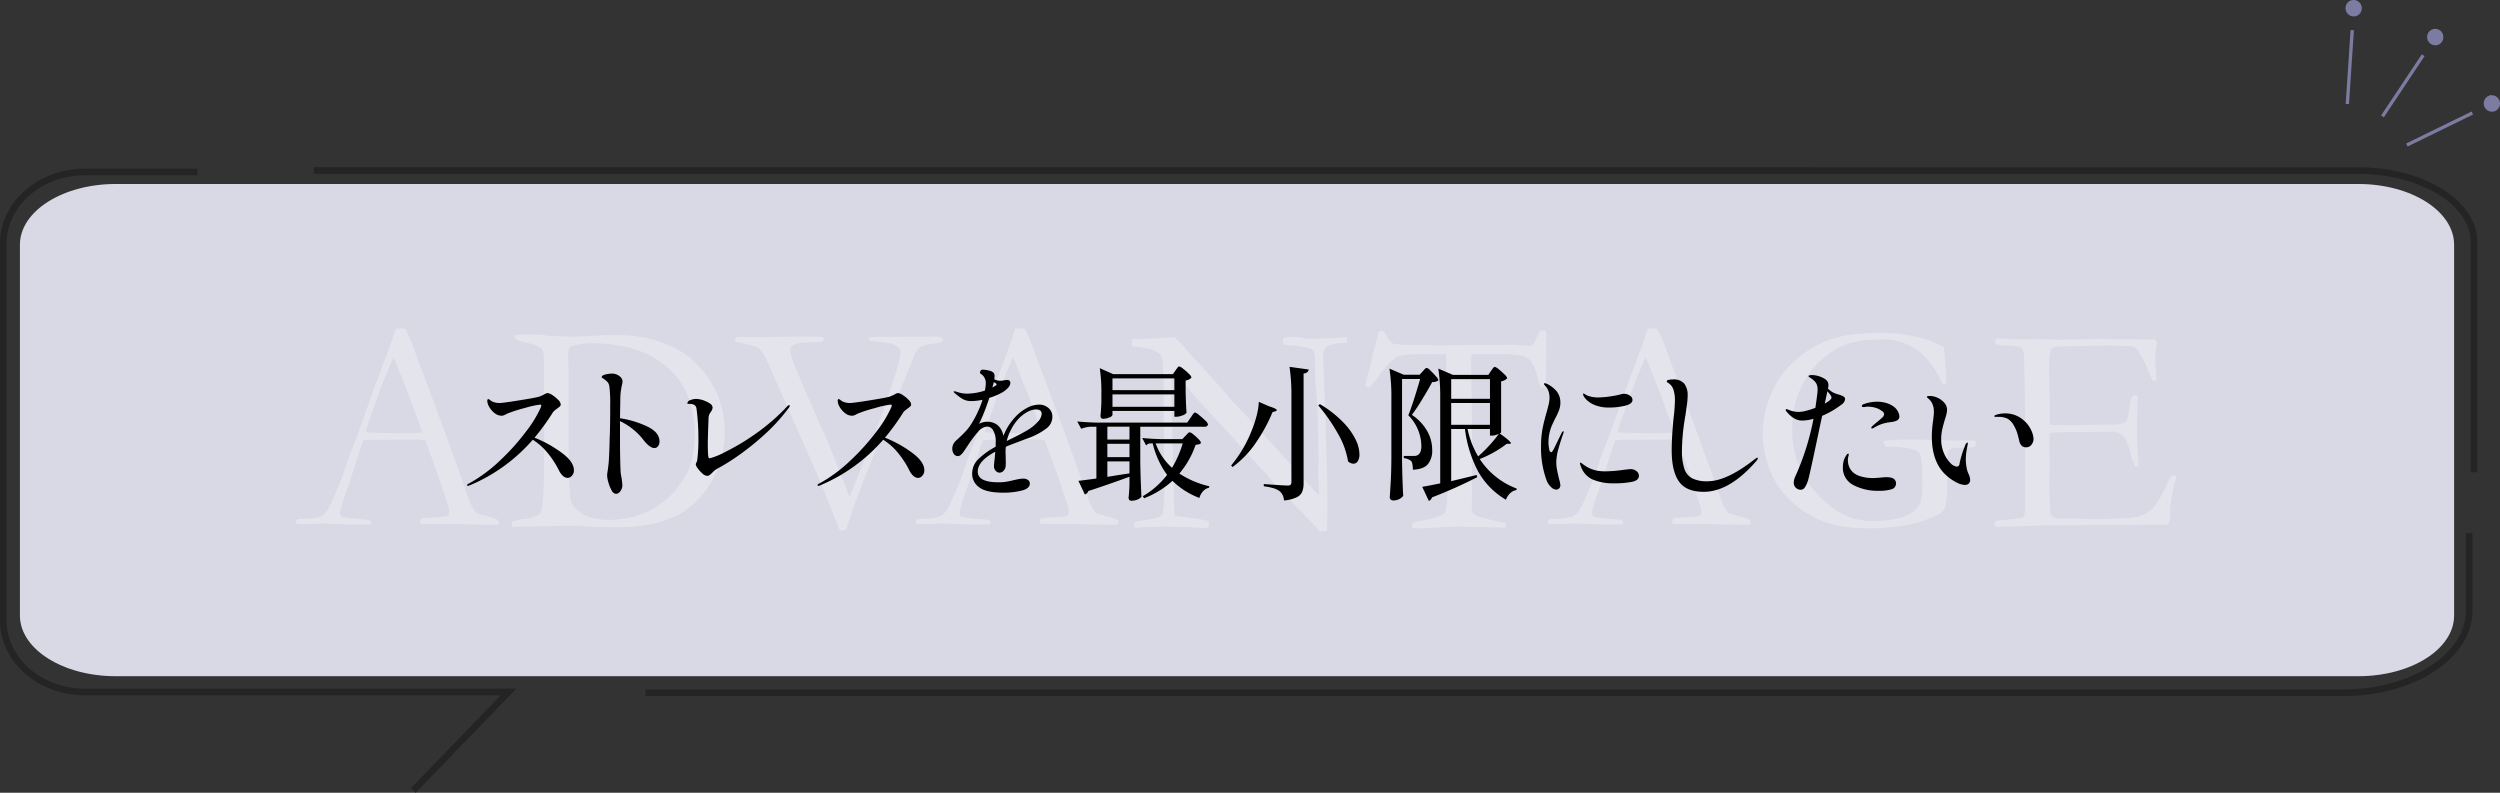
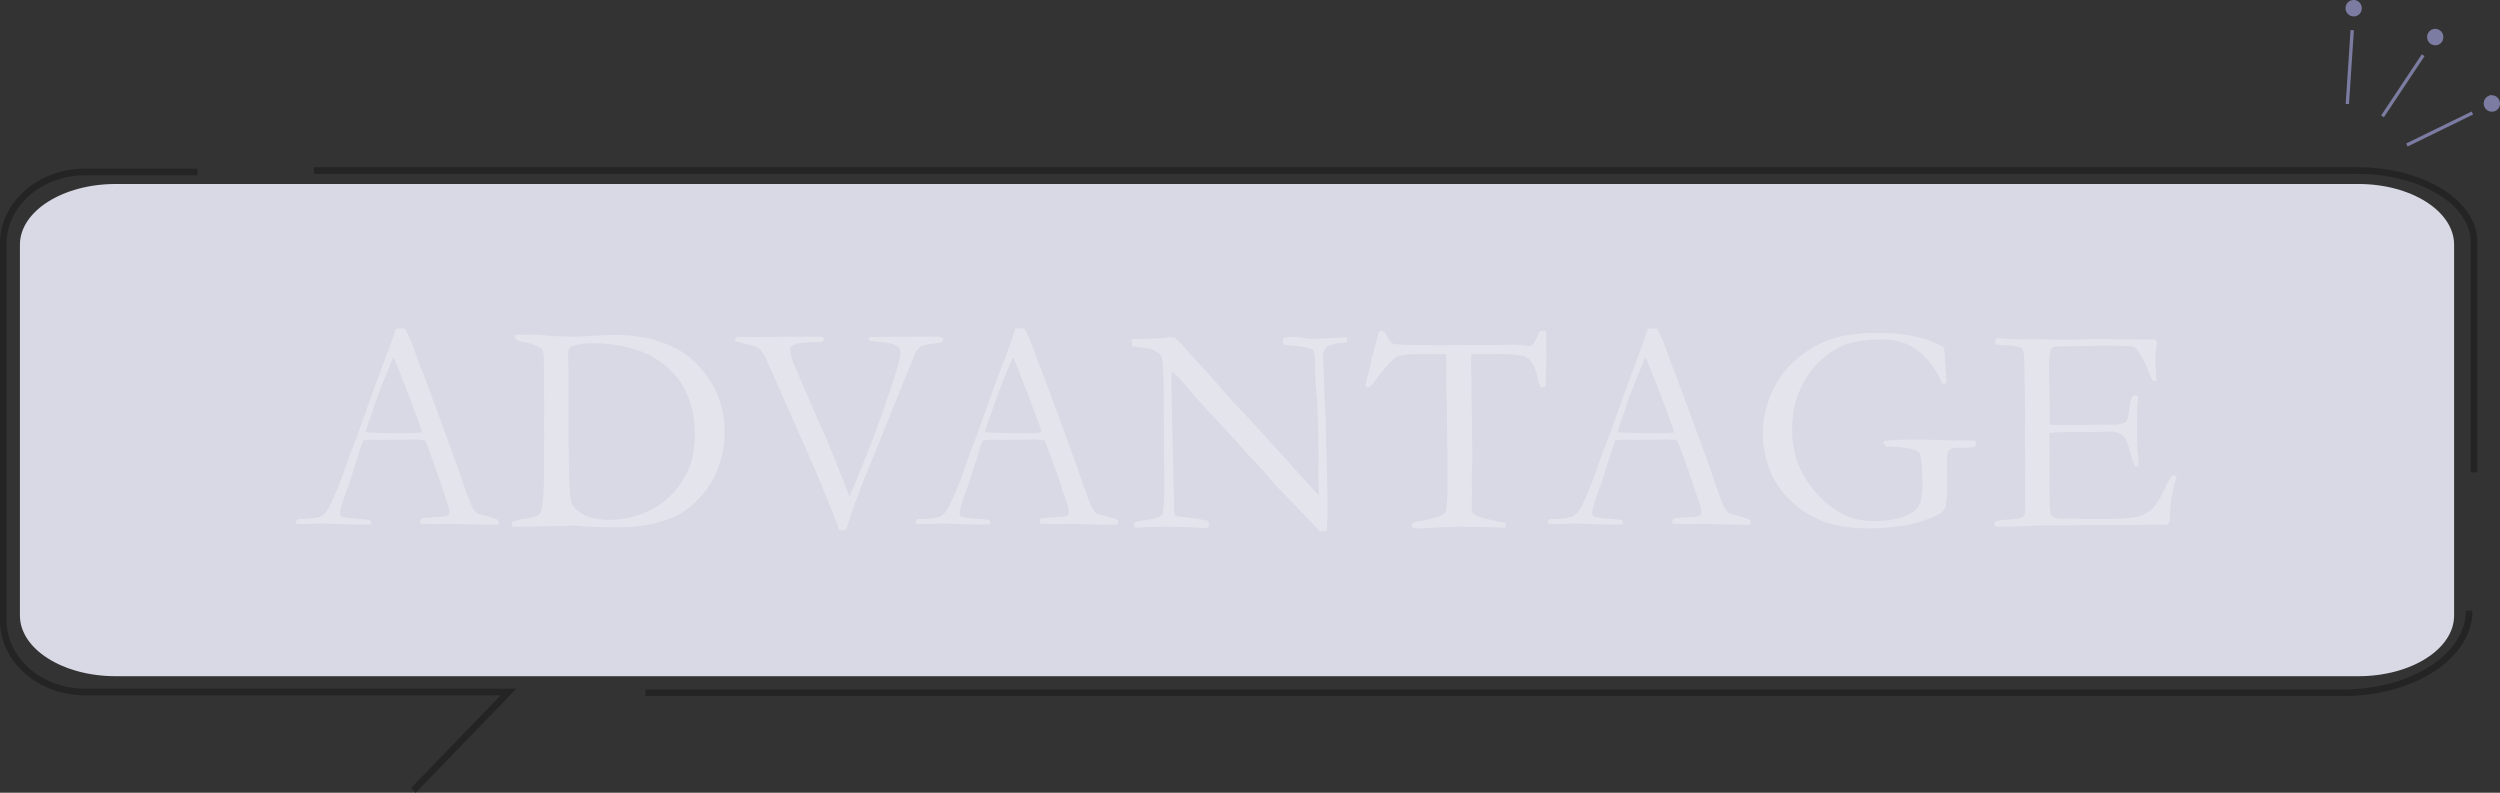
<svg xmlns="http://www.w3.org/2000/svg" id="ふきだし_05.svg" width="751.81" height="238.4" viewBox="0 0 751.81 238.4">
  <rect x="0" y="0" width="751.81" height="238.4" fill="#333333" stroke="none" />
  <defs>
    <style>
      .cls-1 {
        fill: #d9d9e5;
      }

      .cls-1, .cls-2, .cls-3, .cls-4, .cls-5 {
        fill-rule: evenodd;
      }

      .cls-2 {
        fill: #fff;
        opacity: 0.3;
      }

      .cls-4 {
        fill: none;
        stroke: #242424;
        stroke-width: 2px;
      }

      .cls-5 {
        fill: #7c7ca3;
        stroke: #7c7ca3;
        stroke-width: 1px;
      }
    </style>
  </defs>
  <path id="シェイプ_1280" data-name="シェイプ 1280" class="cls-1" d="M1747.22,5164.01H1072.78c-15.9,0-28.79-8.17-28.79-18.26v-111.5c0-10.08,12.89-18.26,28.79-18.26h674.44c15.9,0,28.79,8.18,28.79,18.26v111.5C1776.01,5155.84,1763.12,5164.01,1747.22,5164.01Z" transform="translate(-1038 -4960.66)" />
  <path id="ADVANTAGE" class="cls-2" d="M1127.03,5117.88v0.26c1.11,0.09,2.02.13,2.73,0.13,0.44,0,1.15-.02,2.15-0.08q2.28-.09,3.21-0.09c0.61,0,1.64.03,3.08,0.09,3.1,0.14,5.83.22,8.17,0.22,0.7,0,1.71-.02,3.03-0.05a2.507,2.507,0,0,0,.14-0.66,1.07,1.07,0,0,0-.49-0.7l-5.98-.53a19.5,19.5,0,0,1-2.46-.48,4.093,4.093,0,0,1-.39-1.32,61.036,61.036,0,0,1,2.46-7.6l3.87-12.09q0.18-.57.75-1.89a28.808,28.808,0,0,1,3.3-.22l2.77,0.05,9.4-.09a18.735,18.735,0,0,1,3.17.31q4.08,11.055,4.67,13.03c0.4,1.32.86,2.71,1.38,4.18a19.4,19.4,0,0,1,1.15,4.1,4.161,4.161,0,0,1-.27,1.19,8.363,8.363,0,0,1-2.72.48l-4.62.31a2.737,2.737,0,0,0-.96.31,3.169,3.169,0,0,0-.22,1.18,2.112,2.112,0,0,0,.88.27h0.96a8.647,8.647,0,0,1,.95.05c0.36,0.03.72,0.05,1.08,0.05l5.31-.07,4.4,0.1q5.67,0.135,7.91.13c0.38,0,1.04-.01,1.98-0.04a2.541,2.541,0,0,0,.13-0.66,2.317,2.317,0,0,0-.18-0.75,17.939,17.939,0,0,0-2.81-.97c-0.38-.11-1.05-0.29-2-0.52a6.792,6.792,0,0,1-1.65-.53,7.288,7.288,0,0,1-1.62-2.53q-0.885-1.9-3.7-10.26l-3.55-9.8-6.67-18.06c-1.2-3.02-2.07-5.29-2.59-6.81a61.14,61.14,0,0,0-3.34-8.04l-1.54-.05-1.29.09q-1.32,4.125-2.24,6.59c-2.47,6.5-4.02,10.67-4.66,12.48l-4.14,11.56q-1.005,2.9-2.11,5.54c-0.23.55-.8,2.14-1.71,4.74a105.463,105.463,0,0,1-5.15,12.7,6.718,6.718,0,0,1-2.63,2.9,17.129,17.129,0,0,1-4,.62c-0.5.03-.85,0.04-1.05,0.04h-1.01a2.3,2.3,0,0,0-1.1.35,2.816,2.816,0,0,0-.18.84h0Zm20.89-27.38a7.977,7.977,0,0,0,.46-1.38,22.4,22.4,0,0,1,.77-2.38c0.41-1.12.8-2.26,1.19-3.4q1.23-3.825,4.05-10.67c1.11-2.67,1.76-4.18,1.93-4.53l0.44,0.79,4,10.15q0.3,0.8,3.16,8.43a31.9,31.9,0,0,1,1.01,3.21q-2.6.225-6.03,0.22-6.015,0-10.72-.26Zm43.95,27.77a1.3,1.3,0,0,0,.09.49l0.09,0.35,17.93-.35a3.013,3.013,0,0,1,.48-0.05,18.257,18.257,0,0,1,2.64.18c2.08,0.2,4.78.31,8.09,0.31a68.192,68.192,0,0,0,10.41-.53,37.888,37.888,0,0,0,10.46-3.23,26.109,26.109,0,0,0,6.77-5.58,26.8,26.8,0,0,0,5.21-8.77,29.116,29.116,0,0,0,1.87-10.19,29.723,29.723,0,0,0-1.69-10.35,28.374,28.374,0,0,0-4.97-8.48,25.17,25.17,0,0,0-6.39-5.7,35.651,35.651,0,0,0-9.74-3.91,46.217,46.217,0,0,0-10.04-1.05q-2.64,0-8.71.35c-1.52.09-2.69,0.13-3.51,0.13q-4.26,0-8.31-.26a20.2,20.2,0,0,0-3.6-.35l-1.63.04h-3.12a7.72,7.72,0,0,0-1.41.22,1.779,1.779,0,0,0,.49,1.25,6.548,6.548,0,0,0,2.19.73c2.91,0.61,4.69,1.29,5.37,2.02,0.47,0.5.7,1.56,0.7,3.17l0.13,14.29-0.09,5.68,0.09,3.07-0.09,4.18v6.95q0,9.9-1.18,12.32a9.675,9.675,0,0,1-4.66,1.49,13.094,13.094,0,0,0-3.78.92Zm17.91-6.74q-0.81-2.49-.81-24.46l0.04-9.97q0-3.075-.13-8.18c-0.03-.52-0.04-0.98-0.04-1.36a8.479,8.479,0,0,1,.26-2.02,6.824,6.824,0,0,1,.53-0.62,17.129,17.129,0,0,1,6.77-1.01,42.228,42.228,0,0,1,12.35,1.74,26.149,26.149,0,0,1,9.91,5.47,21.7,21.7,0,0,1,5.87,7.82,30.455,30.455,0,0,1,2.41,11.6,31.772,31.772,0,0,1-1.23,9.72,25.617,25.617,0,0,1-2.99,5.73,23.568,23.568,0,0,1-5.38,5.71,24.768,24.768,0,0,1-7.54,3.92,28.062,28.062,0,0,1-8.7,1.38,20.829,20.829,0,0,1-6.77-1.14C1211.84,5114.63,1210.32,5113.18,1209.78,5111.53Zm49.7-48.14c0.12,0.06.69,0.2,1.71,0.44q4.35,1.005,5.08,1.56a11.682,11.682,0,0,1,2.17,3.27l13.46,30.47q3.285,7.38,8.53,20.9a4.887,4.887,0,0,0,1.09.13,1.884,1.884,0,0,0,.97-0.35l1.27-3.82q2.28-7.08,7.67-19.95l11.54-28.57a6.6,6.6,0,0,1,1.84-2.52c0.59-.4,2.11-0.74,4.58-1.04a8.237,8.237,0,0,0,1.93-.44,2.234,2.234,0,0,0,.26-0.92l-0.04-.35a11.585,11.585,0,0,0-3.25-.31h-4.7l-14.25.13-0.13.36a1.209,1.209,0,0,0,.4.74l3.25,0.4a26.8,26.8,0,0,1,3.43.53,4.164,4.164,0,0,1,1.91,1.12,2.028,2.028,0,0,1,.59,1.34q0,3.075-4.25,14.72c-0.27.99-.43,1.58-0.49,1.76l-3.02,8.26q-2.34,6.15-4.61,11.6l-2.94,7.21c-0.21-.5-0.43-1.06-0.66-1.67q-3.3-8.535-6.69-16.7l-2.34-5.14-6.69-15.52a15.035,15.035,0,0,1-1.45-5.14,1.553,1.553,0,0,1,.58-1.27,7.948,7.948,0,0,1,3.69-.9,38.069,38.069,0,0,1,4.04-.2h0.35a1.465,1.465,0,0,0,1.32-.44l0.09-.7a0.862,0.862,0,0,0-.4-0.4c-0.88-.03-1.78-0.05-2.72-0.07s-1.91-.02-2.9-0.02c-4.98,0-8.43.05-10.33,0.13-0.53.03-1.01,0.05-1.45,0.05h-1.45q-3.57-.09-7.12-0.09l-0.31.75a1.212,1.212,0,0,0,.44.66h0Zm53.85,54.49v0.26c1.11,0.09,2.02.13,2.73,0.13,0.43,0,1.15-.02,2.15-0.08q2.28-.09,3.21-0.09c0.61,0,1.64.03,3.07,0.09,3.11,0.14,5.83.22,8.18,0.22,0.7,0,1.71-.02,3.03-0.05a2.4,2.4,0,0,0,.13-0.66,1.048,1.048,0,0,0-.48-0.7l-5.98-.53a19.5,19.5,0,0,1-2.46-.48,4.093,4.093,0,0,1-.39-1.32,61.036,61.036,0,0,1,2.46-7.6l3.87-12.09q0.18-.57.75-1.89a28.808,28.808,0,0,1,3.3-.22l2.76,0.05,9.41-.09a18.534,18.534,0,0,1,3.16.31c2.73,7.37,4.28,11.71,4.68,13.03s0.86,2.71,1.38,4.18a19.1,19.1,0,0,1,1.14,4.1,4.062,4.062,0,0,1-.26,1.19,8.363,8.363,0,0,1-2.72.48l-4.62.31a2.737,2.737,0,0,0-.96.31,3.169,3.169,0,0,0-.22,1.18,2.112,2.112,0,0,0,.88.27h0.96a8.647,8.647,0,0,1,.95.05c0.36,0.03.72,0.05,1.07,0.05l5.32-.07,4.4,0.1c3.78,0.09,6.41.13,7.91,0.13,0.38,0,1.04-.01,1.98-0.04a3.063,3.063,0,0,0,.13-0.66,2.317,2.317,0,0,0-.18-0.75,17.939,17.939,0,0,0-2.81-.97c-0.38-.11-1.05-0.29-2-0.52a6.792,6.792,0,0,1-1.65-.53,7.288,7.288,0,0,1-1.62-2.53q-0.885-1.9-3.7-10.26l-3.55-9.8-6.67-18.06c-1.21-3.02-2.07-5.29-2.6-6.81a59.792,59.792,0,0,0-3.33-8.04l-1.54-.05-1.29.09q-1.32,4.125-2.24,6.59c-2.47,6.5-4.02,10.67-4.67,12.48l-4.13,11.56c-0.67,1.93-1.38,3.78-2.11,5.54-0.23.55-.8,2.14-1.71,4.74a105.463,105.463,0,0,1-5.15,12.7,6.718,6.718,0,0,1-2.63,2.9,17.245,17.245,0,0,1-4,.62c-0.5.03-.85,0.04-1.05,0.04h-1.02a2.294,2.294,0,0,0-1.09.35,2.816,2.816,0,0,0-.18.84h0Zm20.88-27.38a8.042,8.042,0,0,0,.47-1.38,22.4,22.4,0,0,1,.77-2.38c0.41-1.12.8-2.26,1.19-3.4q1.23-3.825,4.04-10.67c1.12-2.67,1.76-4.18,1.94-4.53l0.44,0.79,4,10.15q0.3,0.8,3.15,8.43a29.511,29.511,0,0,1,1.02,3.21q-2.6.225-6.03,0.22c-4.01,0-7.59-.09-10.72-0.26Zm47.67-25.27a9.346,9.346,0,0,1,4.38,1.5,3,3,0,0,1,1.1,1.4q0.48,1.5.57,9.85l0.08,12.48v5.97c0.09,4.84.14,8.16,0.14,9.98a59.558,59.558,0,0,1-.49,8.88,3.223,3.223,0,0,1-1.36.92,21.346,21.346,0,0,1-4.04.88l-2.07.31-1.14.52,0.04,1.32a10.356,10.356,0,0,0,1.15.09l0.61-.05q3.345-.21,7.74-0.21c4.16,0,7.69.11,10.59,0.35a9.327,9.327,0,0,0,1.19.08,3.922,3.922,0,0,0,1.14-.22l0.04-1.67a3.16,3.16,0,0,1-.52-0.39c-2.7-.53-5.44-0.92-8.22-1.19l-1.54-.35c-0.12-1.14-.19-2.33-0.22-3.56l-0.31-14.54q-0.435-15.075-.44-23.65l0.13-1.49a16.389,16.389,0,0,1,1.81,1.49c0.43,0.44,1.49,1.64,3.16,3.61q4,4.65,6.07,6.85,7.65,8.175,12.44,13.63c0.21,0.2.53,0.52,0.97,0.96s1.39,1.47,2.86,3.08l3.78,4.35c0.5,0.59,1.45,1.6,2.86,3.03q9.045,9.315,10.59,11.08l2.05-.18c0.12-3.22.18-5.32,0.18-6.28q0-6.69-.27-15.74l-0.26-8.83,0.04-1.85-0.35-6.37-0.48-13.88a3.432,3.432,0,0,1,1.05-2.33,4.931,4.931,0,0,1,1.89-.84,10.246,10.246,0,0,1,2.29-.37,5.7,5.7,0,0,0,1.93-.38l0.09-1.36h-0.75c-0.61,0-1.72.06-3.34,0.18q-4.26.255-6.28,0.26a19.462,19.462,0,0,1-3.28-.31,19.3,19.3,0,0,0-3.05-.3,7.986,7.986,0,0,0-2.33.35,3.97,3.97,0,0,0-.4,1.32,1.533,1.533,0,0,0,.71.74,12.169,12.169,0,0,0,2.33.22q1.665,0.225,2.46.27c2.23,0.41,3.47.8,3.73,1.18q0.585,0.8.58,5.63,0,2.685.3,6.22c0.21,2.36.33,3.96,0.36,4.81q0.3,9.315.3,11.12v1.89l0.09,4.13-0.17,2.63c0,0.24.08,2.39,0.26,6.46l-0.04.71q-2.43-2.55-3.96-4.27l-10.51-11.64q-6.675-7.38-8.98-9.71c-1.54-1.56-3.25-3.43-5.12-5.63l-1.32-1.58-9.28-10.24c-0.29-.32-0.55-0.61-0.79-0.88a23.783,23.783,0,0,0-3.43-3.51c-0.52-.03-0.92-0.05-1.18-0.05-0.33,0-.9.05-1.72,0.13a98.008,98.008,0,0,1-9.97.36l0.04,2.1A27.32,27.32,0,0,0,1381.88,5065.23Zm67.5,8.13a19.829,19.829,0,0,0-.7,3.17,0.963,0.963,0,0,0,.17.48l0.4,0.09c0.7,0,1.52-.73,2.46-2.18q4.26-5.79,6.42-6.99,1.365-.765,7.69-0.76h7.08l0.04,11.73,0.18,3.51,0.17,16.31v7.47a46.967,46.967,0,0,1-.39,7.6,2.33,2.33,0,0,1-.62,1.32,8.874,8.874,0,0,1-3.3,1.38,36.564,36.564,0,0,1-4.35.95,3.492,3.492,0,0,0-1.62.46,2.088,2.088,0,0,0-.4,1.3l0.62,0.26a17.822,17.822,0,0,0,2.41.09l4.71-.27,6.41-.3c1.73,0.1,4.31.17,7.74,0.19l6.24,0.16v-1.32a3.9,3.9,0,0,0-1.36-.35q-1.365-.225-5.41-1.23a5.957,5.957,0,0,1-2.85-1.28,3.5,3.5,0,0,1-.53-2.2l0.04-3.25-0.04-5.85c0.12-3.02.17-5.07,0.17-6.16l-0.35-27.31q0-1.455.09-3.21h7.43a38.968,38.968,0,0,1,7.89.47,4.954,4.954,0,0,1,2.53,1.57,14.87,14.87,0,0,1,2.19,5.62,7.252,7.252,0,0,0,.66,2.03,0.779,0.779,0,0,0,.62.33,1.68,1.68,0,0,0,.83-0.31,2.052,2.052,0,0,0,.18-0.87c0.14-4.92.22-7.82,0.22-8.72l-0.05-3.71,0.05-1.75a6.935,6.935,0,0,0-.22-1.57,3.115,3.115,0,0,0-.88-0.17,1.687,1.687,0,0,0-1.41,1.24c-0.88,1.82-1.36,2.79-1.45,2.9a1.336,1.336,0,0,1-1.05.43c-0.47,0-1.7-.09-3.69-0.26a8.451,8.451,0,0,0-1.1-.09l-6.82.13h-3.6l-12.26.05-10.38-.14-1.89-.17-0.44.04a2.979,2.979,0,0,1-1.4-.5,6.186,6.186,0,0,1-1.23-1.74q-1.02-1.89-1.8-1.89a0.931,0.931,0,0,0-.71.37,3.985,3.985,0,0,0-.48,1.7l-1.8,6.63c-0.12.79-.47,2.32-1.06,4.57h0Zm54.16,44.52v0.26c1.11,0.09,2.02.13,2.73,0.13,0.44,0,1.15-.02,2.15-0.08q2.28-.09,3.21-0.09c0.61,0,1.64.03,3.07,0.09,3.11,0.14,5.84.22,8.18,0.22,0.7,0,1.71-.02,3.03-0.05a2.4,2.4,0,0,0,.13-0.66,1.048,1.048,0,0,0-.48-0.7l-5.98-.53a19.5,19.5,0,0,1-2.46-.48,4.093,4.093,0,0,1-.39-1.32,61.036,61.036,0,0,1,2.46-7.6l3.87-12.09q0.18-.57.75-1.89a28.808,28.808,0,0,1,3.3-.22l2.76,0.05,9.41-.09a18.735,18.735,0,0,1,3.17.31q4.08,11.055,4.67,13.03c0.39,1.32.86,2.71,1.38,4.18a19.4,19.4,0,0,1,1.15,4.1,4.161,4.161,0,0,1-.27,1.19,8.363,8.363,0,0,1-2.72.48l-4.62.31a2.737,2.737,0,0,0-.96.31,3.169,3.169,0,0,0-.22,1.18,2.112,2.112,0,0,0,.88.27h0.96a8.647,8.647,0,0,1,.95.05c0.36,0.03.72,0.05,1.07,0.05l5.32-.07,4.4,0.1q5.67,0.135,7.91.13c0.38,0,1.04-.01,1.98-0.04a2.541,2.541,0,0,0,.13-0.66,2.317,2.317,0,0,0-.18-0.75,17.939,17.939,0,0,0-2.81-.97c-0.38-.11-1.05-0.29-2-0.52a6.792,6.792,0,0,1-1.65-.53,7.288,7.288,0,0,1-1.62-2.53q-0.885-1.9-3.7-10.26l-3.55-9.8-6.67-18.06c-1.2-3.02-2.07-5.29-2.59-6.81a61.14,61.14,0,0,0-3.34-8.04l-1.54-.05-1.29.09q-1.32,4.125-2.24,6.59c-2.47,6.5-4.02,10.67-4.66,12.48l-4.14,11.56c-0.67,1.93-1.38,3.78-2.11,5.54-0.23.55-.8,2.14-1.71,4.74a105.463,105.463,0,0,1-5.15,12.7,6.718,6.718,0,0,1-2.63,2.9,17.129,17.129,0,0,1-4,.62c-0.5.03-.85,0.04-1.05,0.04h-1.02a2.294,2.294,0,0,0-1.09.35,2.816,2.816,0,0,0-.18.84h0Zm20.89-27.38a8.931,8.931,0,0,0,.46-1.38,22.4,22.4,0,0,1,.77-2.38c0.41-1.12.8-2.26,1.19-3.4q1.23-3.825,4.05-10.67c1.11-2.67,1.76-4.18,1.93-4.53l0.44,0.79,4,10.15q0.3,0.8,3.16,8.43a31.9,31.9,0,0,1,1.01,3.21q-2.6.225-6.03,0.22c-4.01,0-7.59-.09-10.72-0.26Zm90.56-28.39a47.93,47.93,0,0,0-12.37-1.32q-10.95,0-17.32,3.26-9.045,4.6-13.12,11.97a30.806,30.806,0,0,0-4.06,15.05,29.928,29.928,0,0,0,2.59,12.09,25.074,25.074,0,0,0,5.74,7.99,28.539,28.539,0,0,0,9.58,6.18q5.55,2.22,14.26,2.22a65.756,65.756,0,0,0,11.21-1.01,33.744,33.744,0,0,0,6.94-2.07,12.636,12.636,0,0,0,3.52-1.82,3.714,3.714,0,0,0,1.1-1.74,35.182,35.182,0,0,0,.48-7.56l-0.04-5.75c0-1.88.14-2.98,0.44-3.3a2.935,2.935,0,0,1,2.33-1.01l2.85,0.04a14.843,14.843,0,0,0,2.86-.39,4.443,4.443,0,0,0,.22-1.23,0.571,0.571,0,0,0-.09-0.37,0.593,0.593,0,0,0-.39-0.16c-1.12-.06-2.07-0.09-2.86-0.09l-4.09.05-4.53-.18q-3.855-.09-5.58-0.09a82.677,82.677,0,0,0-9.93.36,0.952,0.952,0,0,0-.31.57l0.66,1.1c0.29,0.05.53,0.1,0.7,0.13l1.19-.05,1.76,0.13c3.57,0.27,5.7.82,6.37,1.65s1.01,3.79,1.01,8.86a20.506,20.506,0,0,1-.59,6.15,6.538,6.538,0,0,1-2.22,2.83,12.523,12.523,0,0,1-4.83,2,25.907,25.907,0,0,1-5.85.75,29.158,29.158,0,0,1-6.15-.48,19.638,19.638,0,0,1-6.29-2.73,31.177,31.177,0,0,1-7.01-6.43,29.378,29.378,0,0,1-4.59-8.02,27.258,27.258,0,0,1-1.63-9.72,28.069,28.069,0,0,1,4.44-15.99,24.584,24.584,0,0,1,10.68-9.32q4.305-1.89,12.04-1.89a17.123,17.123,0,0,1,10.71,3.34,24.958,24.958,0,0,1,7.31,10.02l1.24-.22c0-.73-0.09-2.11-0.27-4.13l-0.48-6.68A31.783,31.783,0,0,0,1614.99,5062.11Zm22.8,56.1a0.815,0.815,0,0,0,.24.64,1.4,1.4,0,0,0,.9.22q3.735,0,11.65-.36c0.59-.03,1.22-0.04,1.89-0.04h5.36l13.19-.18,5.54,0.05,12.35-.13h0.96a4.01,4.01,0,0,0,.71-2.42,38.594,38.594,0,0,1,2.02-12,1.578,1.578,0,0,0-.88-0.35c-0.56,0-1.11.6-1.67,1.81q-2.775,6.12-4.59,7.98a9.884,9.884,0,0,1-4.64,2.58q-2.82.72-11.3,0.73c-2.34,0-4.31-.03-5.91-0.07s-2.51-.07-2.74-0.07l-2.69.05c-1.67,0-2.75-.32-3.25-0.97q-0.525-.7-0.57-5.19l-0.04-4.98,0.04-5.11-0.04-8.09,0.04-1.46a76.181,76.181,0,0,1,8-.26h2.86c2.14,0,3.75-.02,4.83-0.07s1.83-.06,2.24-0.06a6.019,6.019,0,0,1,4.07,1.12c0.83,0.74,1.63,2.6,2.39,5.56a16.031,16.031,0,0,0,1.37,3.82h0.3a1.384,1.384,0,0,0,.58-0.18,6.409,6.409,0,0,0,.13-1.05q0-.225-0.24-3.03c-0.17-1.88-.25-3.58-0.25-5.1,0-5.71.08-9.11,0.22-10.2a8.806,8.806,0,0,0,.09-1.01,2.739,2.739,0,0,0-.09-0.66,2.6,2.6,0,0,0-1.05-.22q-1.14.45-1.47,3.78c-0.22,2.23-.55,3.61-0.99,4.13-0.27.36-1.17,0.66-2.73,0.93q-7.47,0-12.22.17a8.087,8.087,0,0,1-.92.05c-0.53,0-1.55-.03-3.08-0.09-0.96-.03-1.7-0.04-2.19-0.04h-0.75a3.994,3.994,0,0,1-1.06-.14v-6.1c-0.14-6.68-.22-10.2-0.22-10.55q0-5.145.75-6.2c0.32-.41,1.29-0.61,2.91-0.61h1.1l12.53-.27c0.62,0,1.25.02,1.89,0.05,2.41,0.06,3.74.08,4,.08a5.926,5.926,0,0,1,2.56.36,6.662,6.662,0,0,1,1.71,2.19,33.919,33.919,0,0,1,2.44,4.88,23.524,23.524,0,0,0,1.3,2.95,2.926,2.926,0,0,0,.86.13,0.44,0.44,0,0,0,.26-0.35c-0.2-2.11-.31-4.69-0.31-7.74,0-.2.07-0.73,0.2-1.58a14.067,14.067,0,0,0,.2-1.89,2.434,2.434,0,0,0-.31-0.75l-0.44-.22-3.65.14-0.74-.14-6.25.05q-3.99-.18-5.01-0.18c-0.76,0-2.22.05-4.39,0.13s-5.19.14-9.06,0.14l-7.73-.18-3.25.09a51.888,51.888,0,0,1-5.37-.27c-0.58-.03-1.08-0.04-1.49-0.04a1.413,1.413,0,0,0-.7.22,2.015,2.015,0,0,0-.22.83,0.913,0.913,0,0,0,.57.8,21.856,21.856,0,0,0,2.94.26c2.61,0.09,4.18.41,4.71,0.97,0.35,0.38.54,2.07,0.57,5.06l0.22,12.54-0.05,11.05,0.09,5.29-0.04,11.18,0.04,3.08a4.241,4.241,0,0,1-.61,2.46c-0.68.36-2.44,0.62-5.28,0.8a12.922,12.922,0,0,0-2.55.35,2.059,2.059,0,0,0-.75.47Z" transform="translate(-1038 -4960.66)" />
-   <path id="ストレスを最小限にしたい" class="cls-3" d="M1198.75,5092.28a69.022,69.022,0,0,0,5.46-7.52,2.191,2.191,0,0,1,.55-0.62c0.25-.2.49-0.4,0.72-0.57a7.149,7.149,0,0,0,.86-0.68,0.853,0.853,0,0,0,.29-0.6,2.262,2.262,0,0,0-.77-1.38,9.206,9.206,0,0,0-1.74-1.43,3.242,3.242,0,0,0-1.5-.62,2.8,2.8,0,0,0-1.01.44,13.533,13.533,0,0,1-1.54.66q-1.23.36-6.07,1.12c-3.23.52-5.15,0.77-5.77,0.77a5,5,0,0,1-1.98-.35,4.571,4.571,0,0,1-.88-0.53,1.4,1.4,0,0,0-.52-0.31c-0.21,0-.31.21-0.31,0.62a3.855,3.855,0,0,0,.59,1.76,6.269,6.269,0,0,0,1.61,1.85,3.362,3.362,0,0,0,2.11.79,2.068,2.068,0,0,0,.92-0.24c0.33-.16.58-0.29,0.75-0.38a40.142,40.142,0,0,1,5.26-1.69,28.117,28.117,0,0,1,4.6-1.03c0.26,0,.39.07,0.39,0.22a4,4,0,0,1-.08.48,34.59,34.59,0,0,1-4.43,7.3,66.65,66.65,0,0,1-7.94,8.85,44.447,44.447,0,0,1-9.37,6.91,0.636,0.636,0,0,0-.48.44,0.214,0.214,0,0,0,.26.22,1.082,1.082,0,0,0,.4-0.09,51.426,51.426,0,0,0,19.09-13.77,18.39,18.39,0,0,1,4.34,3.82,27.524,27.524,0,0,1,3.54,5.42,5.272,5.272,0,0,0,1.21,1.65,2.129,2.129,0,0,0,1.38.59,1.727,1.727,0,0,0,1.3-.66,2.328,2.328,0,0,0,.6-1.63q0-2.6-3.77-5.34a35.768,35.768,0,0,0-8.07-4.47h0Zm25.7-5.85,0.09-5.28a19.728,19.728,0,0,1,.48-4.67,4.646,4.646,0,0,0,.18-1.1,1.745,1.745,0,0,0-.53-1.27,3.635,3.635,0,0,0-2.64-1.1,9.047,9.047,0,0,0-1.96.26c-0.75.18-1.12,0.44-1.12,0.79a0.241,0.241,0,0,0,.13.22,3.754,3.754,0,0,0,.35.22,8.147,8.147,0,0,1,1.28,1.06,2.745,2.745,0,0,1,.57,1.5,44.4,44.4,0,0,1,.22,5.67q0,5.415-.09,8.23-0.09,1.845-.09,2.73c-0.08,2.84-.17,4.81-0.26,5.89-0.06.77-.18,1.72-0.35,2.86a7.959,7.959,0,0,0-.13,1.28,8.467,8.467,0,0,0,.37,1.98,10.04,10.04,0,0,0,.99,2.42,1.7,1.7,0,0,0,1.32,1.06,1.723,1.723,0,0,0,1.25-.75,2.873,2.873,0,0,0,.64-1.94,20.678,20.678,0,0,0-.44-3.17c-0.12-.82-0.2-3.54-0.26-8.18v-7.83a19.116,19.116,0,0,1,7.13,5.76c1.26,1.56,2.33,2.33,3.21,2.33a1.348,1.348,0,0,0,1.1-.57,2.259,2.259,0,0,0,.44-1.41c0-1.81-1.21-3.31-3.63-4.48a29.532,29.532,0,0,0-8.25-2.51h0Zm26.18,17.33a1.281,1.281,0,0,0,.77-0.24,9.023,9.023,0,0,0,.86-0.77,6.437,6.437,0,0,1,1.18-1.01,57.112,57.112,0,0,0,5.64-3.41,78.06,78.06,0,0,0,8-6.25,55.5,55.5,0,0,0,7.92-8.51,2.2,2.2,0,0,0,.33-0.44,0.878,0.878,0,0,0,.16-0.44c0-.15-0.05-0.22-0.13-0.22a1.273,1.273,0,0,0-.75.53,61.924,61.924,0,0,1-9.77,8.38,68.14,68.14,0,0,1-8.91,5.28,21.1,21.1,0,0,1-4.47,1.82,0.37,0.37,0,0,1-.39-0.28,3.633,3.633,0,0,1-.13-0.86c-0.06-.7-0.09-2.04-0.09-4l0.13-4.27,0.09-2.51a3.359,3.359,0,0,1,.75-2.11,2.478,2.478,0,0,0,.48-1.23,1.619,1.619,0,0,0-.88-1.26,8.257,8.257,0,0,0-2.07-.97,7.251,7.251,0,0,0-2.02-.37,4.807,4.807,0,0,0-1.72.37,1.17,1.17,0,0,0-.92.95c0,0.09.07,0.14,0.22,0.15a3.528,3.528,0,0,0,.48.03c1.26,0,1.95.48,2.07,1.45a68.715,68.715,0,0,1,.57,8.93,47.291,47.291,0,0,1-.35,6.47,2.22,2.22,0,0,1-.24.77,1.445,1.445,0,0,0-.2.59,2.61,2.61,0,0,0,.62,1.21,8.937,8.937,0,0,0,1.4,1.54,2.264,2.264,0,0,0,1.37.68h0Zm53.5-11.48a69.022,69.022,0,0,0,5.46-7.52,2.191,2.191,0,0,1,.55-0.62c0.25-.2.49-0.4,0.72-0.57a7.149,7.149,0,0,0,.86-0.68,0.853,0.853,0,0,0,.29-0.6,2.262,2.262,0,0,0-.77-1.38,9.206,9.206,0,0,0-1.74-1.43,3.2,3.2,0,0,0-1.5-.62,2.8,2.8,0,0,0-1.01.44,13.533,13.533,0,0,1-1.54.66q-1.23.36-6.07,1.12c-3.23.52-5.15,0.77-5.76,0.77a4.938,4.938,0,0,1-1.98-.35,4.034,4.034,0,0,1-.88-0.53,1.4,1.4,0,0,0-.53-0.31c-0.21,0-.31.21-0.31,0.62a3.855,3.855,0,0,0,.59,1.76,6.269,6.269,0,0,0,1.61,1.85,3.362,3.362,0,0,0,2.11.79,2.141,2.141,0,0,0,.93-0.24c0.32-.16.57-0.29,0.74-0.38a40.142,40.142,0,0,1,5.26-1.69,28.117,28.117,0,0,1,4.6-1.03c0.26,0,.4.07,0.4,0.22q0,0.045-.09.48a34.9,34.9,0,0,1-4.42,7.3,67.463,67.463,0,0,1-7.95,8.85,44.447,44.447,0,0,1-9.37,6.91,0.636,0.636,0,0,0-.48.44,0.218,0.218,0,0,0,.26.22,1.082,1.082,0,0,0,.4-0.09,51.426,51.426,0,0,0,19.09-13.77,18.39,18.39,0,0,1,4.34,3.82,27.524,27.524,0,0,1,3.54,5.42,5.272,5.272,0,0,0,1.21,1.65,2.132,2.132,0,0,0,1.39.59,1.724,1.724,0,0,0,1.29-.66,2.328,2.328,0,0,0,.6-1.63c0-1.73-1.26-3.51-3.76-5.34a36.052,36.052,0,0,0-8.08-4.47h0Zm46.38-9.94a7.813,7.813,0,0,0-3.81,1.07,13.509,13.509,0,0,0-3.23,2.49,19.8,19.8,0,0,0-2.11,2.66,17.138,17.138,0,0,0-1.59,3.15q-1.005-4.23-5.01-4.23a4.993,4.993,0,0,0-2.34.66,64.793,64.793,0,0,0,3.08-7.83,19.934,19.934,0,0,0,3.74-1.54,7.525,7.525,0,0,0,1.87-1.45,2.31,2.31,0,0,0,.73-1.54,0.852,0.852,0,0,0-1.06-.84,5.566,5.566,0,0,0-.92.09,3.036,3.036,0,0,1-.97.13,3.933,3.933,0,0,1-1.89-.44,6.91,6.91,0,0,0,.09-0.88,1.641,1.641,0,0,0-.31-1.1,3,3,0,0,0-1.47-.66,8.567,8.567,0,0,0-1.74-.26,0.8,0.8,0,0,0-.62.24,1.163,1.163,0,0,0-.26.64,0.6,0.6,0,0,0,.35.44,3.205,3.205,0,0,1,1.41,2.82,10.716,10.716,0,0,1-.27,2.15,16.823,16.823,0,0,1-3.01.73,17.959,17.959,0,0,1-2.31.2,9.187,9.187,0,0,1-3.21-.58,2.946,2.946,0,0,0-.62-0.13c-0.14,0-.22.05-0.22,0.13a0.463,0.463,0,0,0,.18.31,15.627,15.627,0,0,0,2.57,1.92,5.344,5.344,0,0,0,2.58.59,17.074,17.074,0,0,0,3.34-.4,32.541,32.541,0,0,1-3.52,7.48,15.483,15.483,0,0,1-1.69,2.14c-0.6.63-1.32,1.33-2.14,2.09l-0.66.61a3.221,3.221,0,0,0-1.1,2.34,2.812,2.812,0,0,0,.46,1.62,1.508,1.508,0,0,0,1.3.66,1.335,1.335,0,0,0,.88-0.44,6.142,6.142,0,0,0,1.01-1.23c0.36-.53.58-0.85,0.66-0.97l0.49-.74a34.331,34.331,0,0,1,2.97-3.94,3.84,3.84,0,0,1,2.79-1.56,2.1,2.1,0,0,1,1.76,1.18,6.7,6.7,0,0,1,.75,3.52c0,0.59-.01,1.05-0.04,1.37a22.624,22.624,0,0,0-5.2,3.74,6,6,0,0,0-1.84,4.31,4.984,4.984,0,0,0,2.13,4.16c1.42,1.07,3.84,1.6,7.24,1.6a22.925,22.925,0,0,0,5.43-.61c1.69-.41,2.53-1.12,2.53-2.11a1.274,1.274,0,0,0-.53-1.1,2.4,2.4,0,0,0-1.49-.4,7.675,7.675,0,0,0-1.67.2c-0.59.13-.96,0.21-1.1,0.24-0.82.21-1.58,0.37-2.27,0.48a13.543,13.543,0,0,1-2.31.18q-6.285,0-6.29-3.21,0-3.165,5.28-5.99l-0.18,1.98c-0.14,1.24-.22,2.04-0.22,2.42a1.92,1.92,0,0,0,.51,1.32,1.5,1.5,0,0,0,1.16.58,1.669,1.669,0,0,0,1.26-.62,2.231,2.231,0,0,0,.59-1.41,12.8,12.8,0,0,0,.02-1.54c-0.01-.79-0.02-1.32-0.02-1.58a15,15,0,0,1,.05-2.64c0.82-.35,1.79-0.73,2.9-1.15s1.92-.71,2.42-0.92l2.02-.75a20.332,20.332,0,0,0,4.82-2.66,4.328,4.328,0,0,0,1.83-3.54,3.3,3.3,0,0,0-1.19-2.64,4.117,4.117,0,0,0-2.77-1.01h0Zm-13.64-6.78,0.48,0.31a0.591,0.591,0,0,1,.35.39,0.488,0.488,0,0,1-.3.36c-0.09.06-.41,0.25-0.97,0.57Zm9.94,14.56c-1.2.71-2.73,1.52-4.57,2.42l-0.97.49-0.53.26a14.739,14.739,0,0,1,1.36-3.54,14.173,14.173,0,0,1,2.12-3.06,10.454,10.454,0,0,1,2.72-2.13,5.738,5.738,0,0,1,2.6-.77c1.14,0,1.72.45,1.72,1.36a3.989,3.989,0,0,1-1.21,2.4,13.065,13.065,0,0,1-3.24,2.57h0Zm43.91-16.94h-17.95l-4.05-1.8a47.345,47.345,0,0,1,.49,7.7v2.51c-0.06,1.67-.15,3.05-0.27,4.13a1.022,1.022,0,0,0,.2.62,0.639,0.639,0,0,0,.55.26,4.673,4.673,0,0,0,1.92-.41,1.338,1.338,0,0,0,.94-0.73v-1.23h18.61v1.76h0.58a5.1,5.1,0,0,0,1.82-.4,2.493,2.493,0,0,0,1.26-.79q-0.18-2.325-.27-6.38v-3.34a2.769,2.769,0,0,0,1.76-.88,2.434,2.434,0,0,0-.79-1.13,15.614,15.614,0,0,0-1.72-1.51,3.227,3.227,0,0,0-1.18-.71,0.566,0.566,0,0,0-.38.22,4.825,4.825,0,0,0-.37.49c-0.12.17-.24,0.33-0.35,0.48Zm-18.17,4.8v-3.52h18.61v3.52h-18.61Zm18.61,1.28V5083h-18.61v-3.74h18.61Zm3.88,8.49H1367.8q-3.435-.09-5.85-0.35l1.19,2.2a9.223,9.223,0,0,1,2.9-.62h1.67v15.58l-1.23.17c-2.67.35-4.06,0.53-4.18,0.53l1.94,4.09a1.452,1.452,0,0,0,1.01-1.01q5.8-1.89,12.41-4.31v2.42c-0.06,1.58-.15,2.89-0.27,3.91a0.977,0.977,0,0,0,.22.62,0.7,0.7,0,0,0,.57.26,4.537,4.537,0,0,0,1.92-.37,3.166,3.166,0,0,0,1.16-.81q-0.255-4.89-.35-10.34v-10.74h19.32a0.9,0.9,0,0,0,1.05-.7,2.556,2.556,0,0,0-.85-1.17,23.877,23.877,0,0,0-1.83-1.63,3.423,3.423,0,0,0-1.23-.77,0.587,0.587,0,0,0-.38.22,6.448,6.448,0,0,0-.48.66,6.179,6.179,0,0,1-.46.66Zm-24.03,1.23h6.65v3.87h-6.65v-3.87Zm21.65,14.08a26.276,26.276,0,0,0,4.88-8.62,6.954,6.954,0,0,0,1.1-.2,0.836,0.836,0,0,0,.53-0.42,2.342,2.342,0,0,0-.72-1.08,15.22,15.22,0,0,0-1.57-1.43,2.681,2.681,0,0,0-1.1-.66,1.165,1.165,0,0,0-.68.44c-0.28.3-.47,0.5-0.59,0.62l-0.97,1.01h-6.2q-3.435-.09-5.86-0.35l1.19,2.24a1.87,1.87,0,0,1,1.15-.61h0.83a26.431,26.431,0,0,0,4.31,9.46,24.494,24.494,0,0,1-7.3,6.42l0.4,0.62a27.675,27.675,0,0,0,8.53-5.24,23.511,23.511,0,0,0,8.1,5.15,4.852,4.852,0,0,1,1.12-2.05,3.452,3.452,0,0,1,1.78-1.03l0.09-.44a27.429,27.429,0,0,1-9.02-3.83h0Zm1.01-9.06a31.44,31.44,0,0,1-3.21,7.34,17.9,17.9,0,0,1-4.93-7.34h8.14Zm-16.01,4.13h-6.65v-4h6.65v4Zm-6.65,1.28h6.65v3.61q-3.87.57-6.65,1.05v-4.66Zm55.35,6.2a1.148,1.148,0,0,1-.24.82,1.277,1.277,0,0,1-.9.24q-1.1,0-7.17-.44v0.66a18.582,18.582,0,0,1,2.99.61,6.164,6.164,0,0,1,1.8.88,3.949,3.949,0,0,1,1.28,2.78,11.127,11.127,0,0,0,3.78-.93,3.405,3.405,0,0,0,1.7-1.67,6.945,6.945,0,0,0,.42-2.64v-32.91a2.475,2.475,0,0,0,1.1-.42,1.294,1.294,0,0,0,.44-0.81l-5.77-.8a57.838,57.838,0,0,1,.57,9.02v25.61Zm-9.81-24.11a18.376,18.376,0,0,1-.64,4.11,33.527,33.527,0,0,1-1.43,4.38,38.616,38.616,0,0,1-6.24,10.65l0.39,0.48a29.77,29.77,0,0,0,7.09-7.39,49.813,49.813,0,0,0,4.97-9.15l0.79-.22a0.6,0.6,0,0,0,.48-0.35c0-.29-0.76-0.68-2.28-1.15Zm17.87,1.06a51.648,51.648,0,0,1,5.85,8.38,24.126,24.126,0,0,1,3.12,8.47,2.557,2.557,0,0,0,1.63.7,1.5,1.5,0,0,0,1.3-.77,3.738,3.738,0,0,0,.5-2.09,10.576,10.576,0,0,0-1.16-4.42,20.474,20.474,0,0,0-3.83-5.28,33.278,33.278,0,0,0-6.89-5.35Zm51.17-9.16h-10.65l-4.4-1.89a57.838,57.838,0,0,1,.57,9.02v25.48c-1.9.41-3.71,0.76-5.41,1.05l1.98,4.23a1.222,1.222,0,0,0,.57-0.38,1.777,1.777,0,0,0,.4-0.68,141.735,141.735,0,0,0,13.59-6.07l-0.17-.66-6.73,1.63-0.93.22v-15.67h4.14a36.711,36.711,0,0,0,4.13,13.07,22.875,22.875,0,0,0,8.19,8.19,5,5,0,0,1,1.3-1.98,3.573,3.573,0,0,1,1.87-.93l0.08-.44a22.885,22.885,0,0,1-11.13-8.89,33.346,33.346,0,0,0,4.12-1.95,30.791,30.791,0,0,0,3.98-2.62h0.83c0.3,0,.44-0.06.44-0.18,0-.38-1.12-1.36-3.38-2.95a0.849,0.849,0,0,0,.44-0.3v-15.36a3.289,3.289,0,0,0,1.84-.92,2.525,2.525,0,0,0-.81-1.15,17.271,17.271,0,0,0-1.74-1.56,3.18,3.18,0,0,0-1.19-.73,0.518,0.518,0,0,0-.35.18,5.43,5.43,0,0,0-.42.53c-0.16.23-.28,0.41-0.37,0.53Zm-25.96,1.24h5.45q-2.19,7.515-3.56,10.91a13.321,13.321,0,0,1,3.92,9.24c0,1.41-.37,2.32-1.1,2.73a2.183,2.183,0,0,1-1.1.26h-3.08v0.66a4.181,4.181,0,0,1,2.2.84,2.3,2.3,0,0,1,.39,1.05,8.981,8.981,0,0,1,.13,1.59q3.135-.135,4.47-1.61a6.423,6.423,0,0,0,1.34-4.47,11.431,11.431,0,0,0-1.45-5.47,14.527,14.527,0,0,0-4.66-4.95,53.737,53.737,0,0,0,3.1-4.65c1.19-1.95,2.19-3.68,3.01-5.21a2.889,2.889,0,0,0,1.89-.53,2.8,2.8,0,0,0-.77-1.21,21.82,21.82,0,0,0-1.62-1.71,2.768,2.768,0,0,0-1.13-.82,0.592,0.592,0,0,0-.37.16,2.817,2.817,0,0,0-.46.46c-0.18.2-.31,0.35-0.4,0.44l-0.92,1.01h-4.75l-4.32-1.85a56.462,56.462,0,0,1,.58,9.02v18.31q-0.045,3.96-.18,6.4c-0.09,1.63-.19,3.31-0.31,5.04a0.8,0.8,0,0,0,.31.61,1.044,1.044,0,0,0,.7.27,3.894,3.894,0,0,0,1.9-.44,3.625,3.625,0,0,0,1.14-.93c-0.18-3.25-.29-6.7-0.35-10.34v-24.81Zm14.78,5.94v-5.9h11.66v5.9h-11.66Zm11.66,7.83h-11.66v-6.56h11.66v6.56Zm2.69,2.68a36.416,36.416,0,0,1-3,3.65,39.708,39.708,0,0,1-3.25,3.17,26.316,26.316,0,0,1-3.17-8.23h6.73v1.98h0.53a4.532,4.532,0,0,0,2.16-.57h0Zm17.2,16.81a1.287,1.287,0,0,0,.9-0.35,1.327,1.327,0,0,0,.38-1.01,10.424,10.424,0,0,0-.4-1.85c-0.26-1.12-.47-2.05-0.61-2.82a11.768,11.768,0,0,1-.22-2.29,16.4,16.4,0,0,1,.72-4.2c0.49-1.71.95-3.16,1.39-4.33l0.13-.53c0-.12-0.04-0.18-0.13-0.18a0.924,0.924,0,0,0-.49.49l-2.42,4.97q-0.09.135-.33,0.51a0.65,0.65,0,0,1-.41.37,0.987,0.987,0,0,1-.58-0.95,9.38,9.38,0,0,1-.22-2.04,12.8,12.8,0,0,1,.44-3.39,12.055,12.055,0,0,1,.66-1.87c0.3-.66.59-1.28,0.88-1.87a18.319,18.319,0,0,0,1.19-2.55,6.189,6.189,0,0,0,.4-2.16,5.389,5.389,0,0,0-1.1-3.5,8.812,8.812,0,0,0-2.86-2.22,1.848,1.848,0,0,0-.71-0.22c-0.17,0-.26.06-0.26,0.18a0.558,0.558,0,0,0,.18.37c0.11,0.13.2,0.23,0.26,0.29a3.962,3.962,0,0,1,.9,1.52,5.631,5.631,0,0,1,.33,1.87,8.769,8.769,0,0,1-.22,1.95c-0.15.66-.38,1.57-0.7,2.71q-0.75,2.55-1.19,4.82a27.545,27.545,0,0,0-.44,5.17,28.2,28.2,0,0,0,1.72,10.47,5.324,5.324,0,0,0,1.27,1.85,2.358,2.358,0,0,0,1.54.79h0Zm15.97-24.68a20.294,20.294,0,0,0,4.76-.55c1.49-.37,2.24-0.95,2.24-1.74a1.571,1.571,0,0,0-.79-1.3,3.074,3.074,0,0,0-1.81-.55,3.538,3.538,0,0,0-1.1.22,30.685,30.685,0,0,1-3.38.62,26.568,26.568,0,0,1-3.22.26,8.6,8.6,0,0,1-3.38-.62,4.62,4.62,0,0,1-.62-0.35,1.6,1.6,0,0,0-.44-0.22c-0.09,0-.13.06-0.13,0.18a1.418,1.418,0,0,0,.17.57,5.31,5.31,0,0,0,1.41,1.61,7.972,7.972,0,0,0,2.42,1.29,11.267,11.267,0,0,0,3.87.58h0Zm1.37,22.79a27.865,27.865,0,0,0,5.43-.44c1.42-.29,2.14-0.91,2.14-1.85a1.791,1.791,0,0,0-.71-1.36,2.776,2.776,0,0,0-1.89-.62q-0.135,0-1.8.18a41.083,41.083,0,0,1-5.5.48,13.483,13.483,0,0,1-3-.26,10.121,10.121,0,0,1-3.96-1.9,4.264,4.264,0,0,1-.35-0.26,0.64,0.64,0,0,0-.35-0.18,0.159,0.159,0,0,0-.18.18,3.589,3.589,0,0,0,.31,1.01,6.592,6.592,0,0,0,3.68,3.94,15.9,15.9,0,0,0,6.18,1.08h0Zm27.06,2.55q7.74,0,15.75-9.2a1.834,1.834,0,0,0,.53-0.88,0.14,0.14,0,0,0-.13-0.17,0.851,0.851,0,0,0-.47.2c-0.19.13-.33,0.22-0.41,0.28q-8.37,6.6-14.17,6.6a9.748,9.748,0,0,1-4.56-.88,5,5,0,0,1-2.37-2.88,16.531,16.531,0,0,1-.73-5.52,61.205,61.205,0,0,1,.88-9.55,7.136,7.136,0,0,1,.18-1.01c0.03-.27.14-1.11,0.35-2.53a26.01,26.01,0,0,0,.31-3.37,5.769,5.769,0,0,0-.99-3.58,4.079,4.079,0,0,0-3.46-1.3,5.637,5.637,0,0,0-1.25.13,0.584,0.584,0,0,0-.59.44,0.6,0.6,0,0,0,.39.44,3.775,3.775,0,0,1,1.61,2.02,10.252,10.252,0,0,1,.46,3.35,49.122,49.122,0,0,1-.4,5.19c-0.38,3.81-.57,7.06-0.57,9.72q0,6.3,2.18,9.4t7.46,3.1h0Zm42.5-27.81a0.9,0.9,0,0,0-.44-0.83,7.28,7.28,0,0,0-1.36-.58,9.653,9.653,0,0,1-1.72-.61,6.206,6.206,0,0,1-1.63-1.23c0.03-.12.06-0.25,0.09-0.4a2.437,2.437,0,0,0,.05-0.48,2.128,2.128,0,0,0-.55-1.59,4.872,4.872,0,0,0-1.48-.92,6.855,6.855,0,0,0-1.47-.49,7.329,7.329,0,0,0-1.39-.17,2.96,2.96,0,0,0-.77.09,0.354,0.354,0,0,0-.33.22,0.6,0.6,0,0,0,.35.39,6.55,6.55,0,0,1,1.85,1.59,3.708,3.708,0,0,1,.53,2.15,8.484,8.484,0,0,1-.09,1.23c-0.23,1.82-.42,3.22-0.57,4.18a21.777,21.777,0,0,1-2.73.88,9.894,9.894,0,0,1-2.37.36,8.152,8.152,0,0,1-2.91-.62,2.429,2.429,0,0,0-.66-0.22,0.233,0.233,0,0,0-.26.26,0.81,0.81,0,0,0,.31.53c1.46,1.76,2.99,2.64,4.57,2.64a12.379,12.379,0,0,0,3.48-.53,76.9,76.9,0,0,1-5.41,17.21,4.937,4.937,0,0,0-.53,1.93,2.08,2.08,0,0,0,.64,1.61,2.055,2.055,0,0,0,1.47.59,1.465,1.465,0,0,0,1.21-.68,7.642,7.642,0,0,0,.99-2.18q0.525-1.665,3.74-17.11c0.23-1,.4-1.75.48-2.25a26.445,26.445,0,0,0,5.77-3.34,2.339,2.339,0,0,0,1.14-1.63h0Zm-6.11,1.28,0.79-3.7c0.44,0.5.75,0.88,0.94,1.15a1.329,1.329,0,0,1,.29.79c0,0.41-.68,1-2.02,1.76h0Zm20.37,0.66a7.534,7.534,0,0,0-2.09-.9,9.947,9.947,0,0,0-2.62-.33,12.114,12.114,0,0,0-3.96.74,0.8,0.8,0,0,0-.57.53c0,0.24.2,0.35,0.61,0.35a4.345,4.345,0,0,0,.47-0.06,4.074,4.074,0,0,1,.81-0.07,8.7,8.7,0,0,1,2.07.29,5.683,5.683,0,0,1,2.11,1.03,1.3,1.3,0,0,1,.66.93,1.616,1.616,0,0,1-.62,1.07c-0.41.4-1.04,0.94-1.89,1.61-0.59.5-.97,0.84-1.14,1.01a0.774,0.774,0,0,0-.22.44,0.178,0.178,0,0,0,.22.18,1.141,1.141,0,0,0,.53-0.18,12.072,12.072,0,0,1,1.21-.66,9.628,9.628,0,0,1,1.56-.61,10.285,10.285,0,0,1,1.6-.36c0.6-.08,1.01-0.14,1.21-0.17,1.41-.21,2.12-0.73,2.12-1.59a3.6,3.6,0,0,0-.53-1.69,4.259,4.259,0,0,0-1.54-1.56h0Zm-1.81,21.47a17.068,17.068,0,0,0-1.84.13l-1.17.09c-0.4.03-.74,0.04-1.03,0.04a12.472,12.472,0,0,1-3.55-.46,6.2,6.2,0,0,1-2.31-1.12,4.568,4.568,0,0,1-1.34-1.85,5.406,5.406,0,0,1-.37-1.89,4.163,4.163,0,0,1,.04-0.66,5.866,5.866,0,0,1,.13-0.59,2.1,2.1,0,0,0,.09-0.51c0-.18-0.06-0.26-0.17-0.26a0.711,0.711,0,0,0-.49.39c-0.17.27-.35,0.56-0.53,0.88a4.746,4.746,0,0,0-.39,1.15,6.931,6.931,0,0,0-.18,1.62,5.782,5.782,0,0,0,3.08,5.37,15.566,15.566,0,0,0,7.83,1.76,11.771,11.771,0,0,0,3.72-.46,1.756,1.756,0,0,0,1.34-1.78,1.462,1.462,0,0,0-.3-0.97c-0.36-.59-1.21-0.88-2.56-0.88h0Zm23.59,2.33a1.557,1.557,0,0,0,1.16-.42,1.493,1.493,0,0,0,.42-1.12,5.063,5.063,0,0,0-.48-1.76,7.237,7.237,0,0,1-.57-1.76,15.552,15.552,0,0,1-.27-2.46,19.414,19.414,0,0,1,.49-4.18l0.13-.79c0-.18-0.05-0.27-0.13-0.27a1.252,1.252,0,0,0-.66.84,31.029,31.029,0,0,0-1.72,5.54,0.857,0.857,0,0,1-.75.88,3.072,3.072,0,0,1-2-1.1,9.326,9.326,0,0,1-1.94-2.97,10.1,10.1,0,0,1-.81-4.07,13.35,13.35,0,0,1,.29-2.97q0.285-1.29.81-3.06c0.18-.52.33-1.05,0.46-1.58a5.869,5.869,0,0,0,.2-1.36,3.152,3.152,0,0,0-.81-2.07,5.712,5.712,0,0,0-2.03-1.52,5.622,5.622,0,0,0-2.35-.55,2.349,2.349,0,0,0-.6.07,0.279,0.279,0,0,0-.28.19,0.823,0.823,0,0,0,.35.44,4.406,4.406,0,0,1,1.36,1.81,6.217,6.217,0,0,1,.4,2.33c0,0.47-.09,1.38-0.26,2.73a33.325,33.325,0,0,0-.36,4.62q0,7.785,4.32,11.66a14.225,14.225,0,0,0,3.19,2.2,5.92,5.92,0,0,0,2.44.7h0Zm18.48-11.31a1.917,1.917,0,0,0,1.52-.77,2.71,2.71,0,0,0,.63-1.78,6.817,6.817,0,0,0-.68-2.55,8.689,8.689,0,0,0-2.31-3.04,8.158,8.158,0,0,0-5.5-2.06,8.618,8.618,0,0,0-2.81.44,0.574,0.574,0,0,0-.49.39c0,0.15.13,0.22,0.4,0.22h0.75a6.161,6.161,0,0,1,2.81.53,5.19,5.19,0,0,1,1.92,2.07,11.775,11.775,0,0,1,1.23,3.03c0.25,1.03.39,1.6,0.42,1.72a2.781,2.781,0,0,0,.7,1.32,1.911,1.911,0,0,0,1.41.48h0Z" transform="translate(-1038 -4960.66)" />
  <path id="シェイプ_1276" data-name="シェイプ 1276" class="cls-4" d="M1097.37,5012.37H1063.6c-13.6,0-24.62,9.64-24.62,21.52v113.35c0,11.89,11.02,21.52,24.62,21.52h127.33l-28.64,29.6" transform="translate(-1038 -4960.66)" />
-   <path id="シェイプ_1278" data-name="シェイプ 1278" class="cls-4" d="M1232.1,5168.99h510.53c20.94,0,37.92-11.05,37.92-24.69v-23.32" transform="translate(-1038 -4960.66)" />
+   <path id="シェイプ_1278" data-name="シェイプ 1278" class="cls-4" d="M1232.1,5168.99h510.53c20.94,0,37.92-11.05,37.92-24.69" transform="translate(-1038 -4960.66)" />
  <path id="シェイプ_1279" data-name="シェイプ 1279" class="cls-4" d="M1781.99,5102.7v-69.29c0-11.85-15.67-21.46-35.01-21.46H1132.41" transform="translate(-1038 -4960.66)" />
  <path id="シェイプ_559" data-name="シェイプ 559" class="cls-5" d="M1766.7,4977.27l-12.22,18.38m14.24-24.95a2,2,0,0,0,.53,2.74,1.926,1.926,0,0,0,2.7-.52,2,2,0,0,0-.53-2.74A1.927,1.927,0,0,0,1768.72,4970.7Zm12.78,23.94-19.7,9.63m24.7-14.27a1.965,1.965,0,0,0-.88,2.63,1.945,1.945,0,0,0,2.6.93,1.965,1.965,0,0,0,.88-2.63A1.936,1.936,0,0,0,1786.5,4990Zm-41.13-20.27-1.47,22.2m3.84-28.65a1.923,1.923,0,0,1-2.06,1.81,1.969,1.969,0,0,1-1.81-2.11,1.925,1.925,0,0,1,2.06-1.82A1.972,1.972,0,0,1,1747.74,4963.28Z" transform="translate(-1038 -4960.66)" />
</svg>